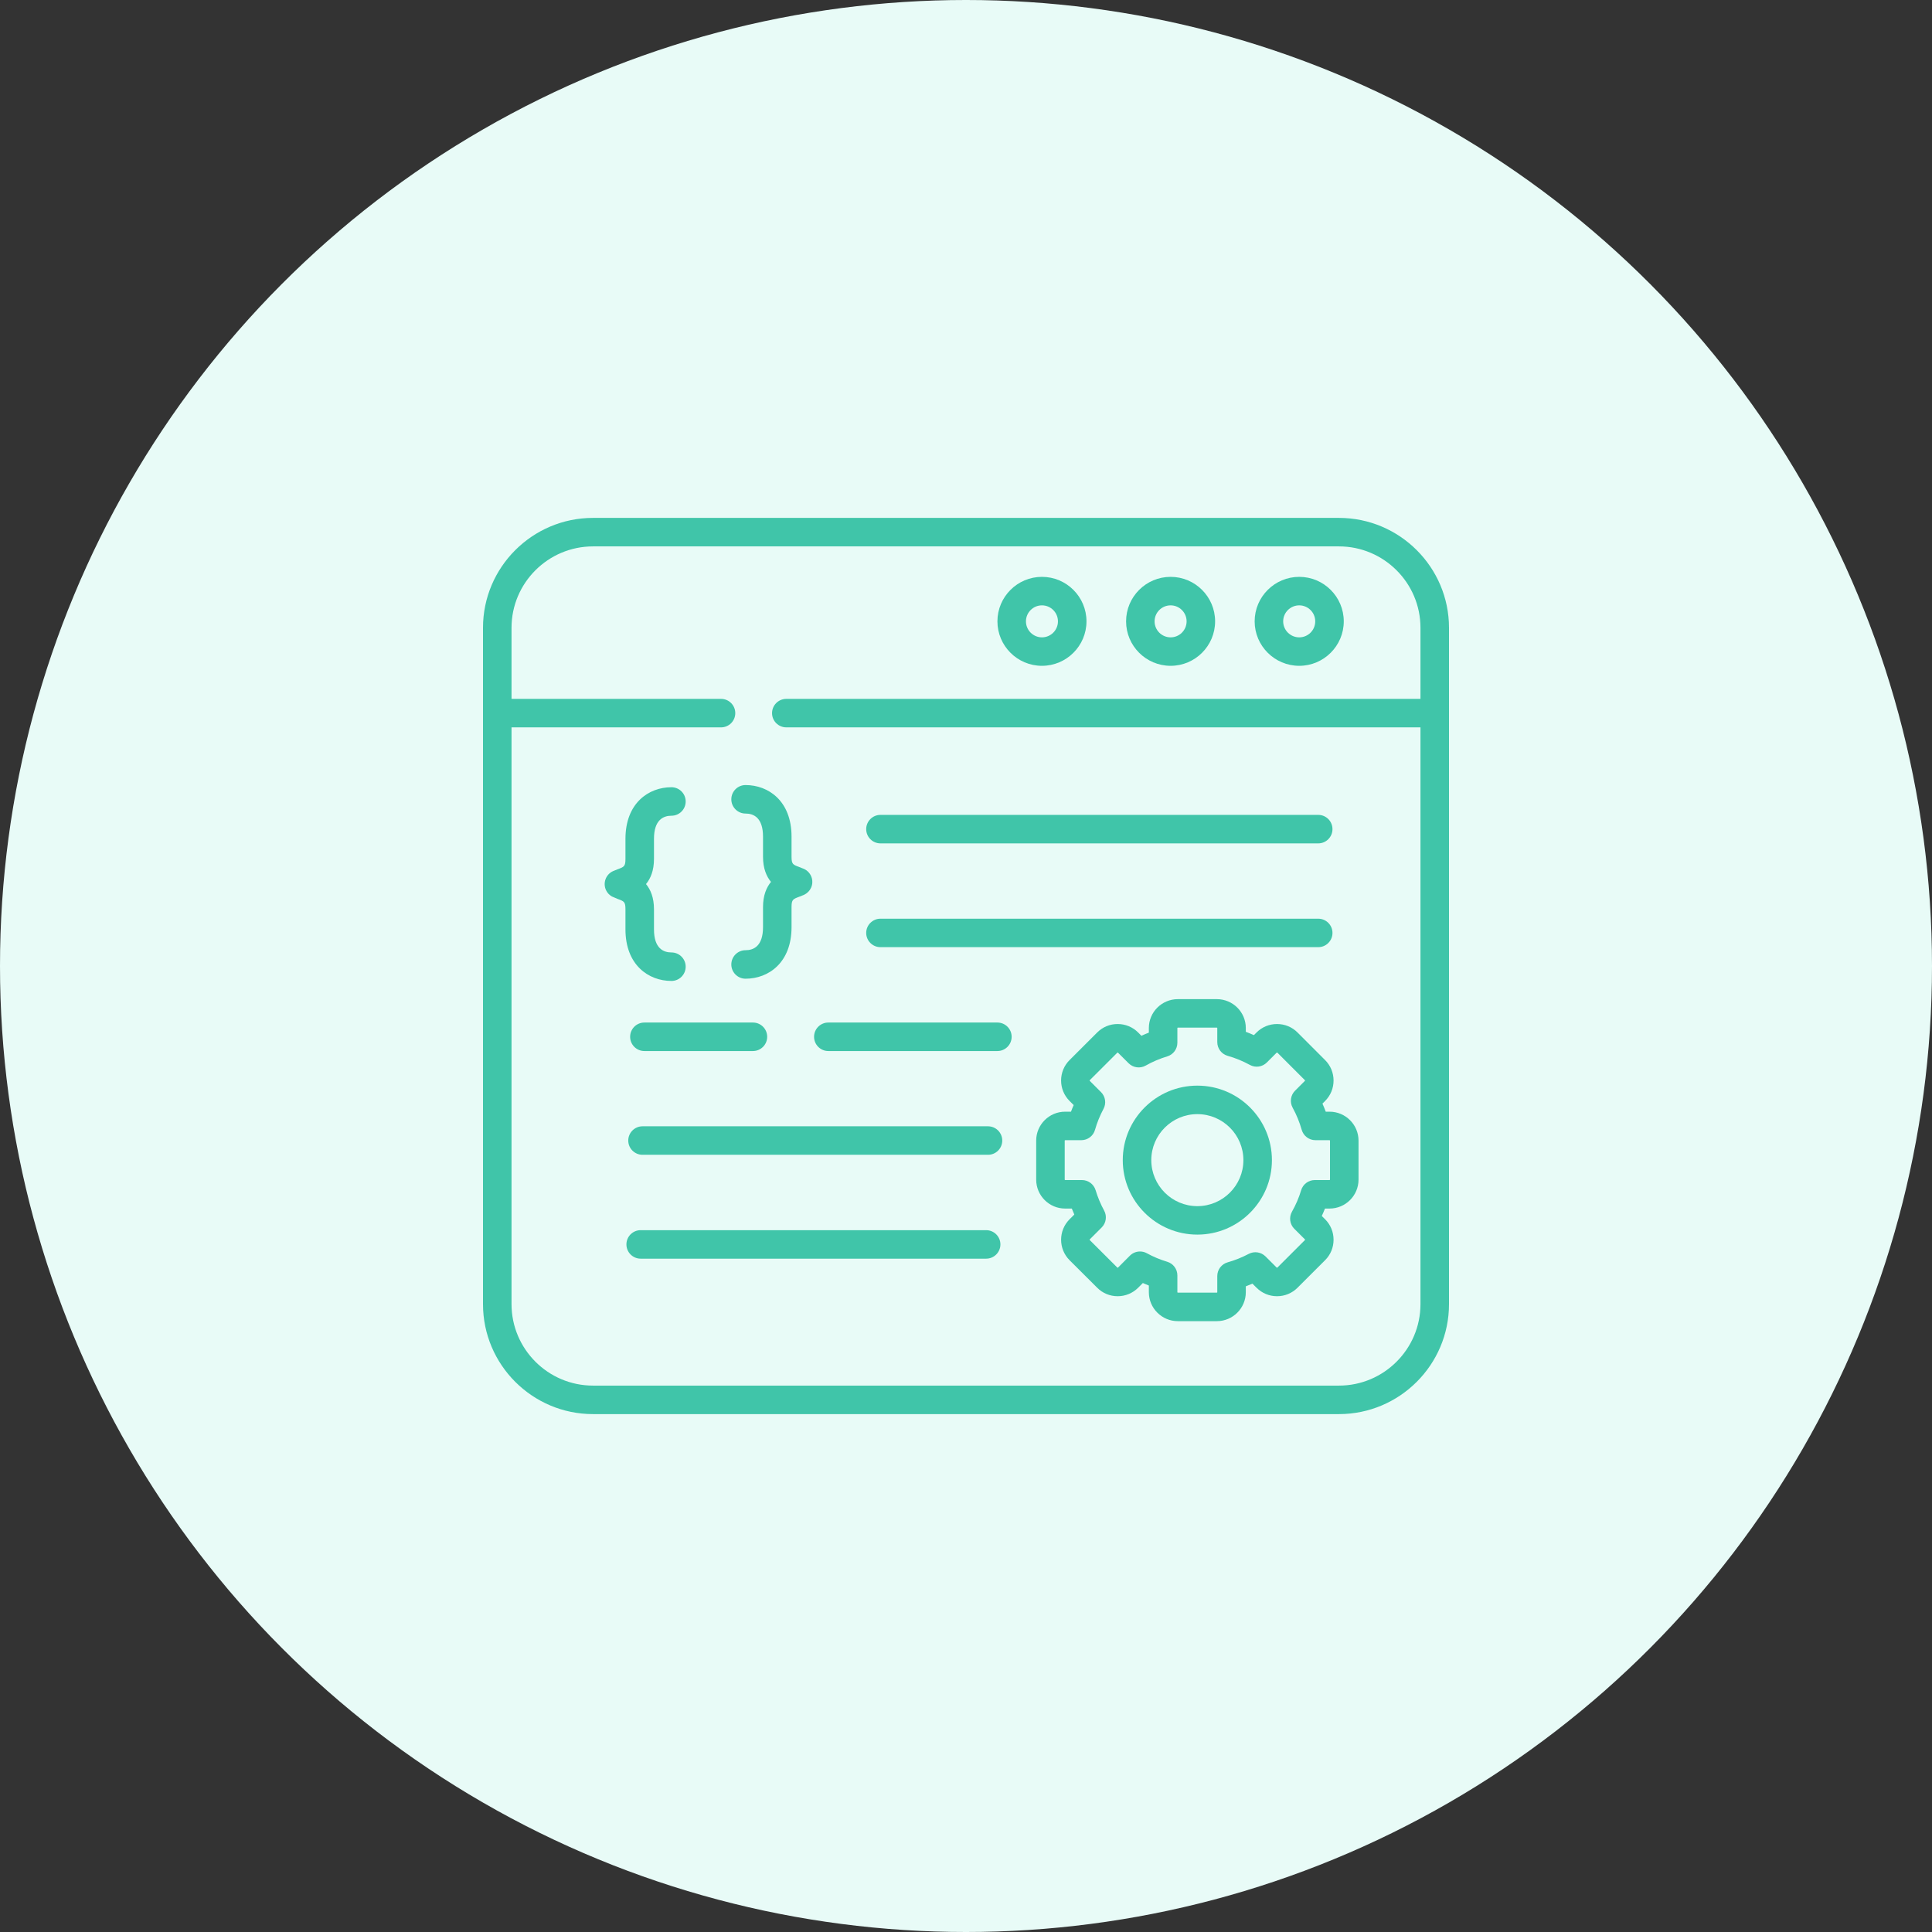
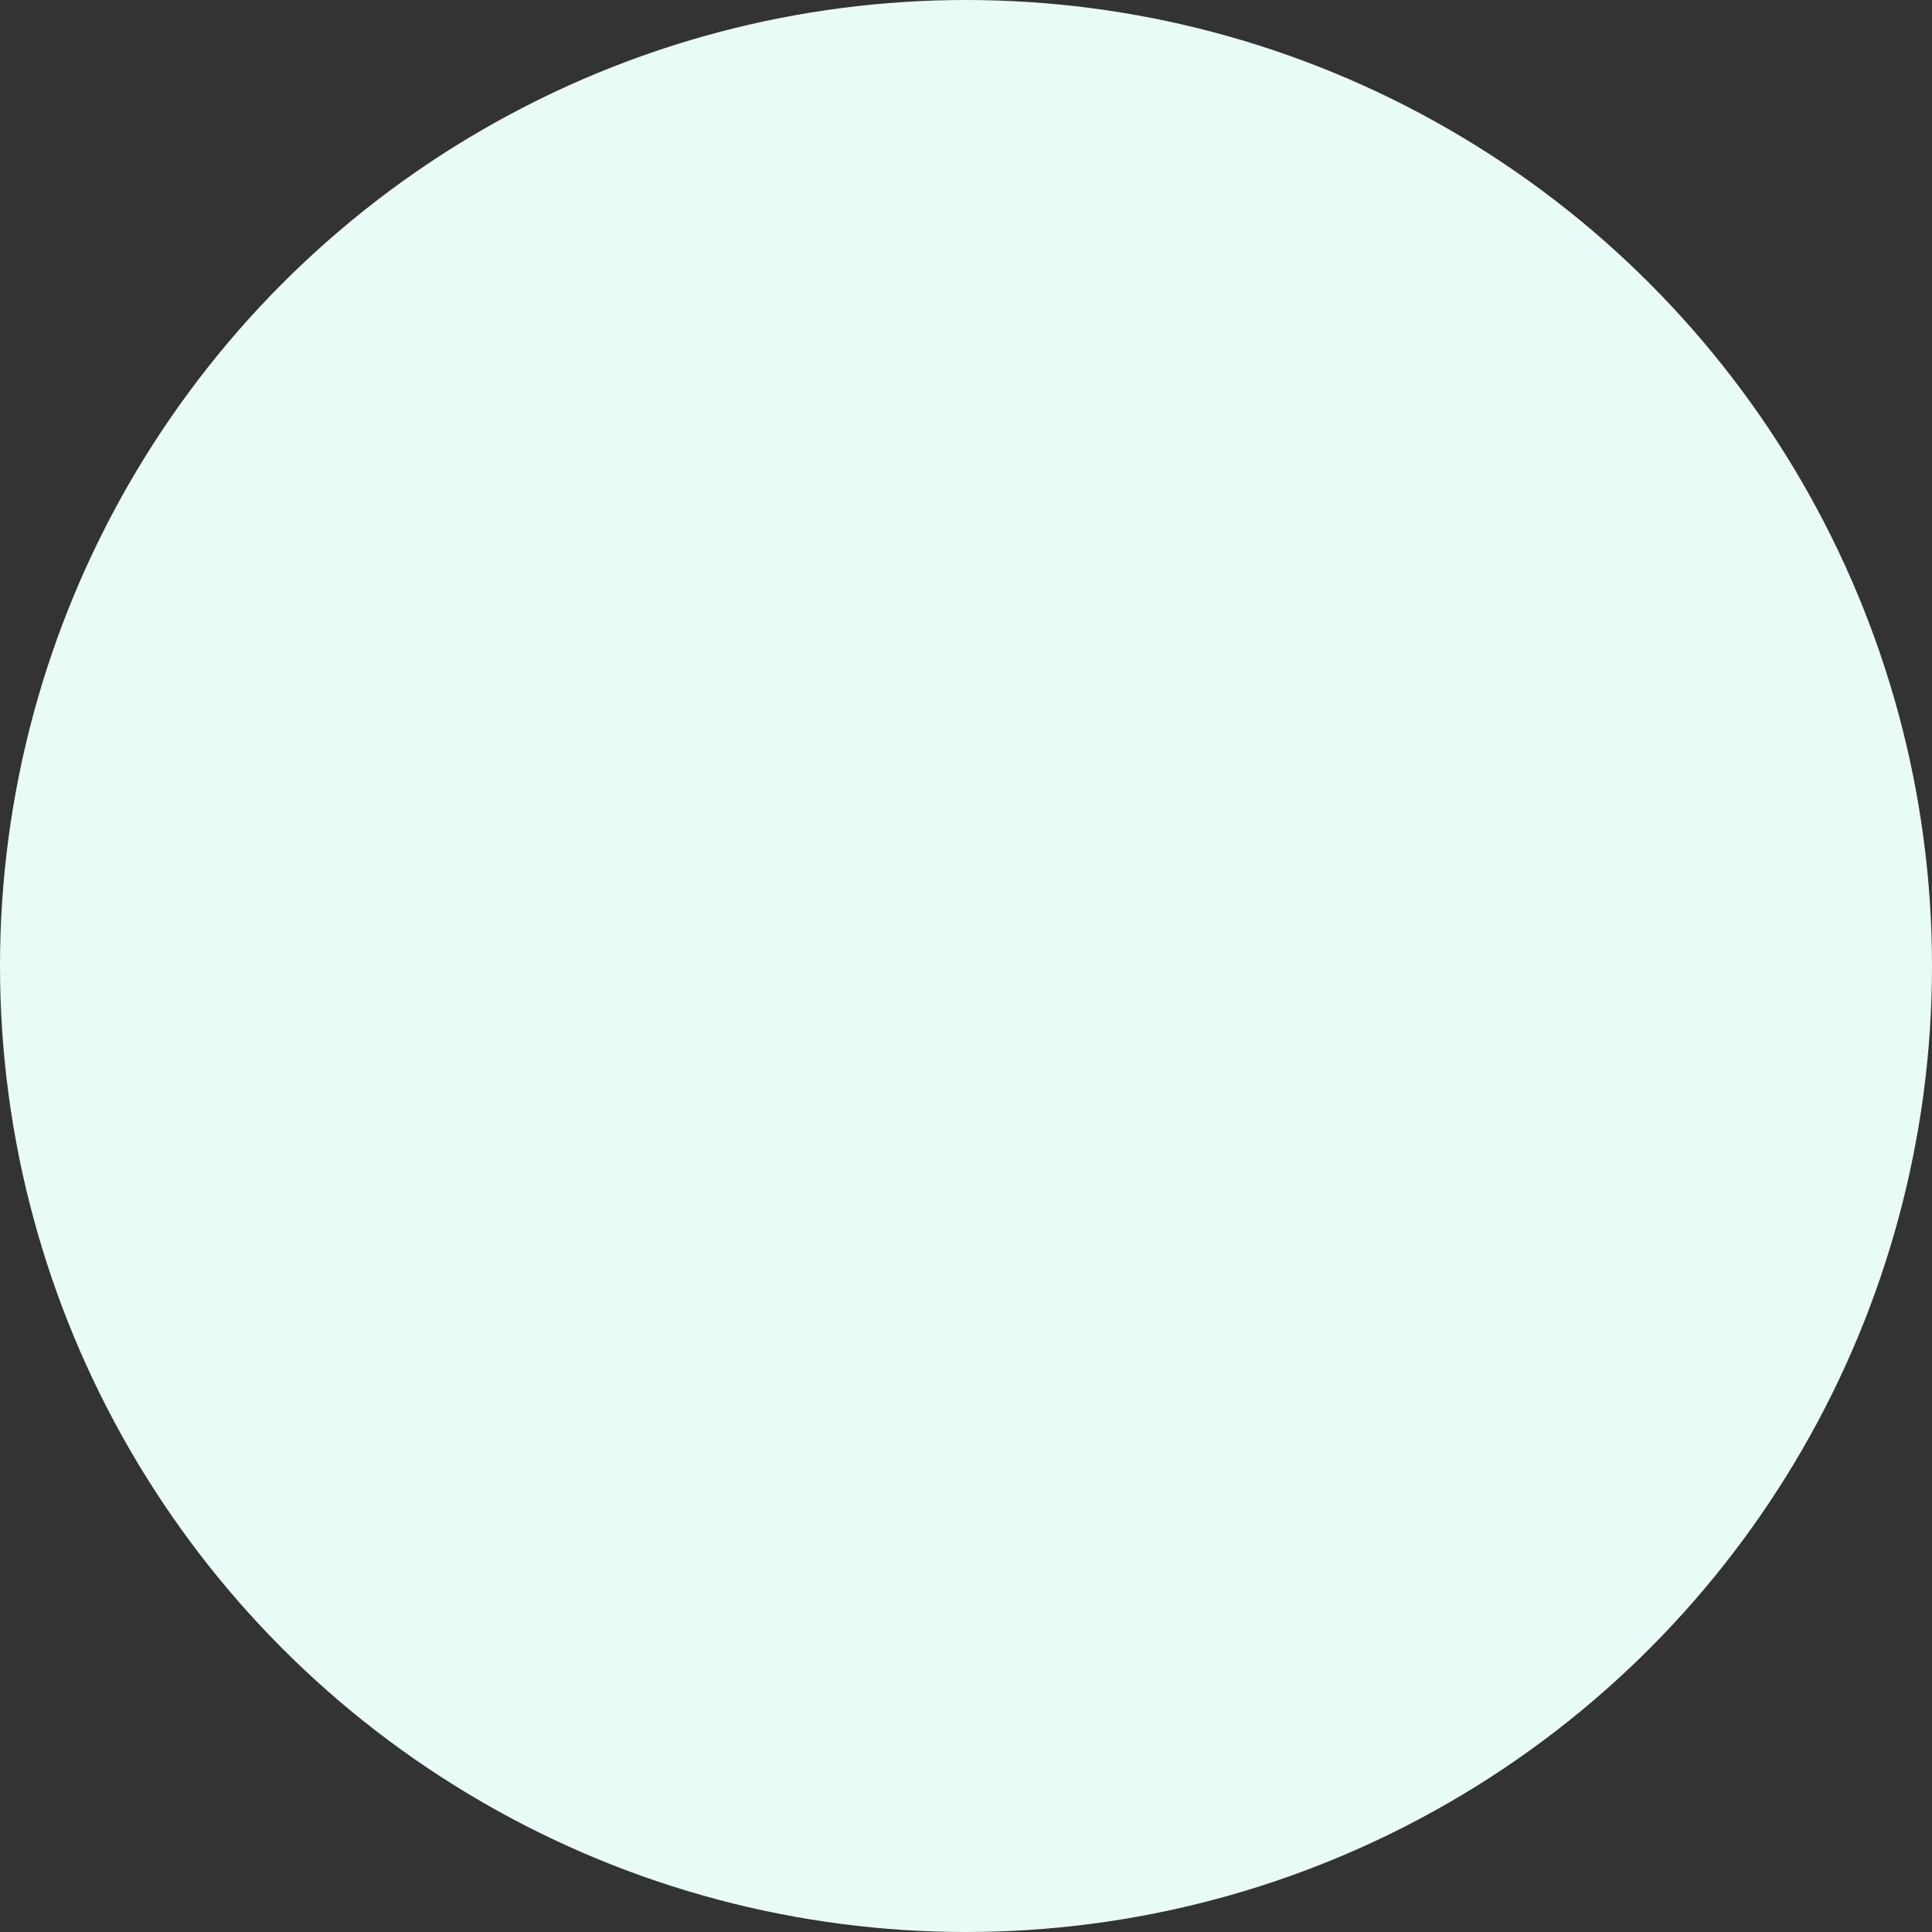
<svg xmlns="http://www.w3.org/2000/svg" width="64" height="64" viewBox="0 0 64 64" fill="none">
  <rect x="0" y="0" width="64" height="64" fill="#333333" stroke="none" />
  <circle cx="32" cy="32" r="32" fill="#E8FBF7" />
  <g clip-path="url(#clip0)">
    <path d="M29.167 27.938H43.668C43.929 27.938 44.14 27.727 44.14 27.466C44.14 27.205 43.929 26.994 43.668 26.994H29.167C28.906 26.994 28.694 27.205 28.694 27.466C28.694 27.727 28.906 27.938 29.167 27.938Z" fill="#40C5A9" />
    <path d="M29.167 31.376H43.668C43.929 31.376 44.14 31.165 44.14 30.904C44.14 30.644 43.929 30.433 43.668 30.433H29.167C28.906 30.433 28.694 30.644 28.694 30.904C28.694 31.165 28.906 31.376 29.167 31.376Z" fill="#40C5A9" />
    <path d="M33.04 33.873H27.439C27.178 33.873 26.967 34.084 26.967 34.345C26.967 34.605 27.178 34.817 27.439 34.817H33.04C33.301 34.817 33.512 34.605 33.512 34.345C33.512 34.084 33.301 33.873 33.04 33.873Z" fill="#40C5A9" />
    <path d="M20.874 34.345C20.874 34.605 21.085 34.817 21.346 34.817H24.942C25.203 34.817 25.414 34.605 25.414 34.345C25.414 34.084 25.203 33.873 24.942 33.873H21.346C21.085 33.873 20.874 34.084 20.874 34.345Z" fill="#40C5A9" />
-     <path d="M22.242 32.495C22.503 32.495 22.714 32.284 22.714 32.023C22.714 31.762 22.503 31.551 22.242 31.551C21.978 31.551 21.664 31.419 21.664 30.786V30.121C21.664 29.732 21.55 29.468 21.4 29.286C21.55 29.104 21.664 28.841 21.664 28.452V27.787C21.664 27.155 21.978 27.022 22.242 27.022C22.503 27.022 22.714 26.811 22.714 26.55C22.714 26.289 22.503 26.078 22.242 26.078C21.484 26.078 20.719 26.607 20.719 27.787V28.452C20.719 28.7 20.674 28.717 20.457 28.797C20.408 28.816 20.357 28.835 20.304 28.859C20.068 28.968 19.965 29.249 20.074 29.485C20.117 29.578 20.187 29.65 20.27 29.697C20.28 29.703 20.41 29.759 20.457 29.777C20.674 29.856 20.719 29.873 20.719 30.121V30.786C20.719 31.967 21.484 32.495 22.242 32.495Z" fill="#40C5A9" />
-     <path d="M25.276 30.712C25.276 31.344 24.962 31.477 24.698 31.477C24.437 31.477 24.226 31.688 24.226 31.949C24.226 32.209 24.437 32.421 24.698 32.421C25.456 32.421 26.221 31.892 26.221 30.712V30.049C26.221 29.801 26.266 29.784 26.483 29.703C26.53 29.686 26.579 29.667 26.628 29.645C26.63 29.644 26.65 29.634 26.655 29.631C26.746 29.584 26.822 29.508 26.867 29.409C26.975 29.172 26.87 28.892 26.633 28.784C26.582 28.761 26.531 28.742 26.483 28.724C26.266 28.644 26.221 28.628 26.221 28.38V27.715C26.221 26.534 25.456 26.006 24.698 26.006C24.437 26.006 24.226 26.217 24.226 26.478C24.226 26.738 24.437 26.95 24.698 26.95C24.962 26.95 25.276 27.082 25.276 27.715V28.38C25.276 28.769 25.39 29.032 25.54 29.214C25.39 29.397 25.276 29.66 25.276 30.049V30.712H25.276Z" fill="#40C5A9" />
    <path d="M32.729 37.31H21.285C21.024 37.31 20.812 37.522 20.812 37.782C20.812 38.043 21.024 38.254 21.285 38.254H32.729C32.99 38.254 33.201 38.043 33.201 37.782C33.201 37.522 32.99 37.31 32.729 37.31Z" fill="#40C5A9" />
    <path d="M32.667 40.751H21.223C20.962 40.751 20.751 40.962 20.751 41.223C20.751 41.483 20.962 41.695 21.223 41.695H32.667C32.928 41.695 33.14 41.483 33.14 41.223C33.14 40.962 32.928 40.751 32.667 40.751Z" fill="#40C5A9" />
    <path d="M43.039 22.056C43.852 22.056 44.514 21.395 44.514 20.583C44.514 19.77 43.852 19.109 43.039 19.109C42.225 19.109 41.562 19.77 41.562 20.583C41.562 21.395 42.225 22.056 43.039 22.056ZM43.039 20.053C43.331 20.053 43.569 20.291 43.569 20.583C43.569 20.875 43.331 21.113 43.039 21.113C42.746 21.113 42.507 20.875 42.507 20.583C42.507 20.291 42.746 20.053 43.039 20.053Z" fill="#40C5A9" />
    <path d="M38.778 22.056C39.591 22.056 40.252 21.395 40.252 20.583C40.252 19.77 39.591 19.109 38.778 19.109C37.964 19.109 37.303 19.77 37.303 20.583C37.303 21.395 37.964 22.056 38.778 22.056ZM38.778 20.053C39.07 20.053 39.308 20.291 39.308 20.583C39.308 20.875 39.07 21.113 38.778 21.113C38.485 21.113 38.247 20.875 38.247 20.583C38.247 20.291 38.485 20.053 38.778 20.053Z" fill="#40C5A9" />
    <path d="M34.516 22.056C35.329 22.056 35.991 21.395 35.991 20.583C35.991 19.77 35.329 19.109 34.516 19.109C33.703 19.109 33.041 19.77 33.041 20.583C33.041 21.395 33.703 22.056 34.516 22.056ZM34.516 20.053C34.808 20.053 35.046 20.291 35.046 20.583C35.046 20.875 34.808 21.113 34.516 21.113C34.224 21.113 33.986 20.875 33.986 20.583C33.986 20.291 34.224 20.053 34.516 20.053Z" fill="#40C5A9" />
-     <path d="M44.354 17.156H19.645C17.635 17.156 16 18.79 16 20.797V43.201C16 45.21 17.635 46.844 19.645 46.844H44.354C46.364 46.844 48 45.21 48 43.201V20.797C48 18.79 46.364 17.156 44.354 17.156ZM44.354 45.9H19.645C18.156 45.9 16.945 44.689 16.945 43.201V24.095H23.885C24.146 24.095 24.357 23.884 24.357 23.623C24.357 23.363 24.146 23.151 23.885 23.151H16.945V20.797C16.945 19.31 18.156 18.1 19.645 18.1H44.354C45.843 18.1 47.055 19.31 47.055 20.797V23.151H26.048C25.787 23.151 25.575 23.363 25.575 23.623C25.575 23.884 25.787 24.095 26.048 24.095H47.055V43.201C47.055 44.689 45.843 45.9 44.354 45.9Z" fill="#40C5A9" />
    <path d="M44.043 36.826H43.917C43.884 36.736 43.847 36.647 43.808 36.559L43.896 36.471C44.077 36.289 44.177 36.048 44.176 35.791C44.175 35.535 44.075 35.295 43.896 35.117L42.982 34.202C42.801 34.021 42.56 33.922 42.303 33.922C42.047 33.922 41.806 34.021 41.625 34.202L41.537 34.29C41.449 34.25 41.359 34.214 41.269 34.18V34.054C41.269 33.527 40.839 33.098 40.31 33.098H39.017C38.488 33.098 38.057 33.527 38.057 34.054V34.207C37.974 34.239 37.892 34.274 37.811 34.312L37.702 34.202C37.521 34.021 37.28 33.922 37.023 33.922C37.023 33.922 37.022 33.922 37.021 33.922C36.765 33.922 36.526 34.022 36.346 34.202L35.432 35.115C35.251 35.295 35.151 35.535 35.15 35.791C35.15 36.048 35.249 36.289 35.431 36.471L35.567 36.607C35.535 36.679 35.505 36.752 35.478 36.826H35.283C34.755 36.826 34.325 37.256 34.325 37.785V39.076C34.325 39.605 34.755 40.035 35.283 40.035H35.505C35.531 40.101 35.559 40.167 35.588 40.233L35.431 40.39C35.057 40.764 35.057 41.372 35.431 41.746L36.345 42.657C36.524 42.838 36.765 42.938 37.021 42.939H37.023C37.28 42.939 37.521 42.839 37.702 42.659L37.858 42.502C37.924 42.532 37.99 42.559 38.057 42.585V42.806C38.057 43.335 38.488 43.765 39.017 43.765H40.31C40.839 43.765 41.269 43.335 41.269 42.806V42.611C41.343 42.584 41.416 42.554 41.489 42.523L41.625 42.658C41.806 42.839 42.047 42.939 42.303 42.939C42.56 42.939 42.801 42.839 42.982 42.658L43.896 41.745C44.077 41.565 44.176 41.324 44.176 41.068C44.176 40.811 44.077 40.571 43.896 40.39L43.786 40.281C43.824 40.2 43.859 40.117 43.891 40.035H44.044C44.573 40.035 45.003 39.605 45.003 39.076V37.784C45.003 37.256 44.572 36.826 44.043 36.826ZM44.058 39.076C44.058 39.083 44.05 39.091 44.043 39.091H43.555C43.346 39.091 43.162 39.228 43.102 39.428C43.029 39.674 42.926 39.913 42.798 40.139C42.694 40.324 42.725 40.555 42.875 40.705L43.228 41.057C43.233 41.062 43.233 41.073 43.228 41.078L42.314 41.991C42.312 41.993 42.295 41.994 42.293 41.991L41.921 41.62C41.774 41.474 41.55 41.44 41.367 41.536C41.139 41.656 40.903 41.75 40.668 41.816C40.465 41.873 40.324 42.059 40.324 42.27V42.806C40.324 42.813 40.318 42.821 40.31 42.821H39.017C39.01 42.821 39.002 42.813 39.002 42.806V42.249C39.002 42.04 38.864 41.856 38.664 41.797C38.431 41.727 38.205 41.633 37.992 41.516C37.921 41.476 37.842 41.457 37.764 41.457C37.642 41.457 37.521 41.504 37.43 41.595L37.034 41.992C37.032 41.992 37.03 41.995 37.023 41.995H37.023C37.018 41.995 37.016 41.994 37.014 41.991L36.099 41.078C36.093 41.073 36.093 41.062 36.099 41.057L36.495 40.661C36.643 40.513 36.676 40.286 36.576 40.102C36.459 39.888 36.364 39.66 36.293 39.425C36.232 39.227 36.049 39.091 35.841 39.091H35.283C35.277 39.091 35.27 39.084 35.27 39.076V37.785C35.27 37.777 35.277 37.77 35.283 37.77H35.819C36.031 37.77 36.217 37.63 36.274 37.426C36.341 37.188 36.436 36.956 36.555 36.733C36.653 36.55 36.62 36.324 36.472 36.177L36.099 35.804C36.097 35.803 36.095 35.8 36.095 35.793C36.095 35.788 36.096 35.786 36.099 35.784L37.014 34.87C37.015 34.869 37.015 34.868 37.016 34.868C37.016 34.867 37.018 34.866 37.023 34.866H37.023C37.03 34.866 37.032 34.868 37.033 34.869L37.386 35.221C37.536 35.371 37.767 35.403 37.952 35.299C38.181 35.17 38.421 35.068 38.665 34.995C38.865 34.935 39.002 34.751 39.002 34.543V34.054C39.002 34.049 39.009 34.041 39.016 34.041H40.309C40.318 34.041 40.324 34.048 40.324 34.054V34.522C40.324 34.733 40.465 34.918 40.668 34.976C40.922 35.047 41.17 35.149 41.404 35.277C41.588 35.378 41.816 35.345 41.965 35.197L42.293 34.869C42.295 34.867 42.312 34.868 42.313 34.869L43.229 35.786C43.23 35.786 43.231 35.788 43.231 35.793C43.231 35.8 43.229 35.803 43.227 35.804L42.9 36.131C42.752 36.279 42.719 36.507 42.819 36.691C42.947 36.924 43.048 37.171 43.121 37.427C43.179 37.63 43.365 37.77 43.576 37.77H44.043C44.05 37.77 44.058 37.778 44.058 37.785V39.076H44.058Z" fill="#40C5A9" />
-     <path d="M39.664 35.963C38.301 35.963 37.193 37.07 37.193 38.431C37.193 39.791 38.301 40.898 39.664 40.898C41.026 40.898 42.134 39.791 42.134 38.431C42.134 37.07 41.026 35.963 39.664 35.963ZM39.664 39.955C38.822 39.955 38.138 39.271 38.138 38.431C38.138 37.59 38.822 36.907 39.664 36.907C40.505 36.907 41.189 37.59 41.189 38.431C41.189 39.271 40.505 39.955 39.664 39.955Z" fill="#40C5A9" />
  </g>
  <defs>
    <clipPath id="clip0">
-       <rect width="32" height="32" fill="white" transform="translate(16 16)" />
-     </clipPath>
+       </clipPath>
  </defs>
</svg>